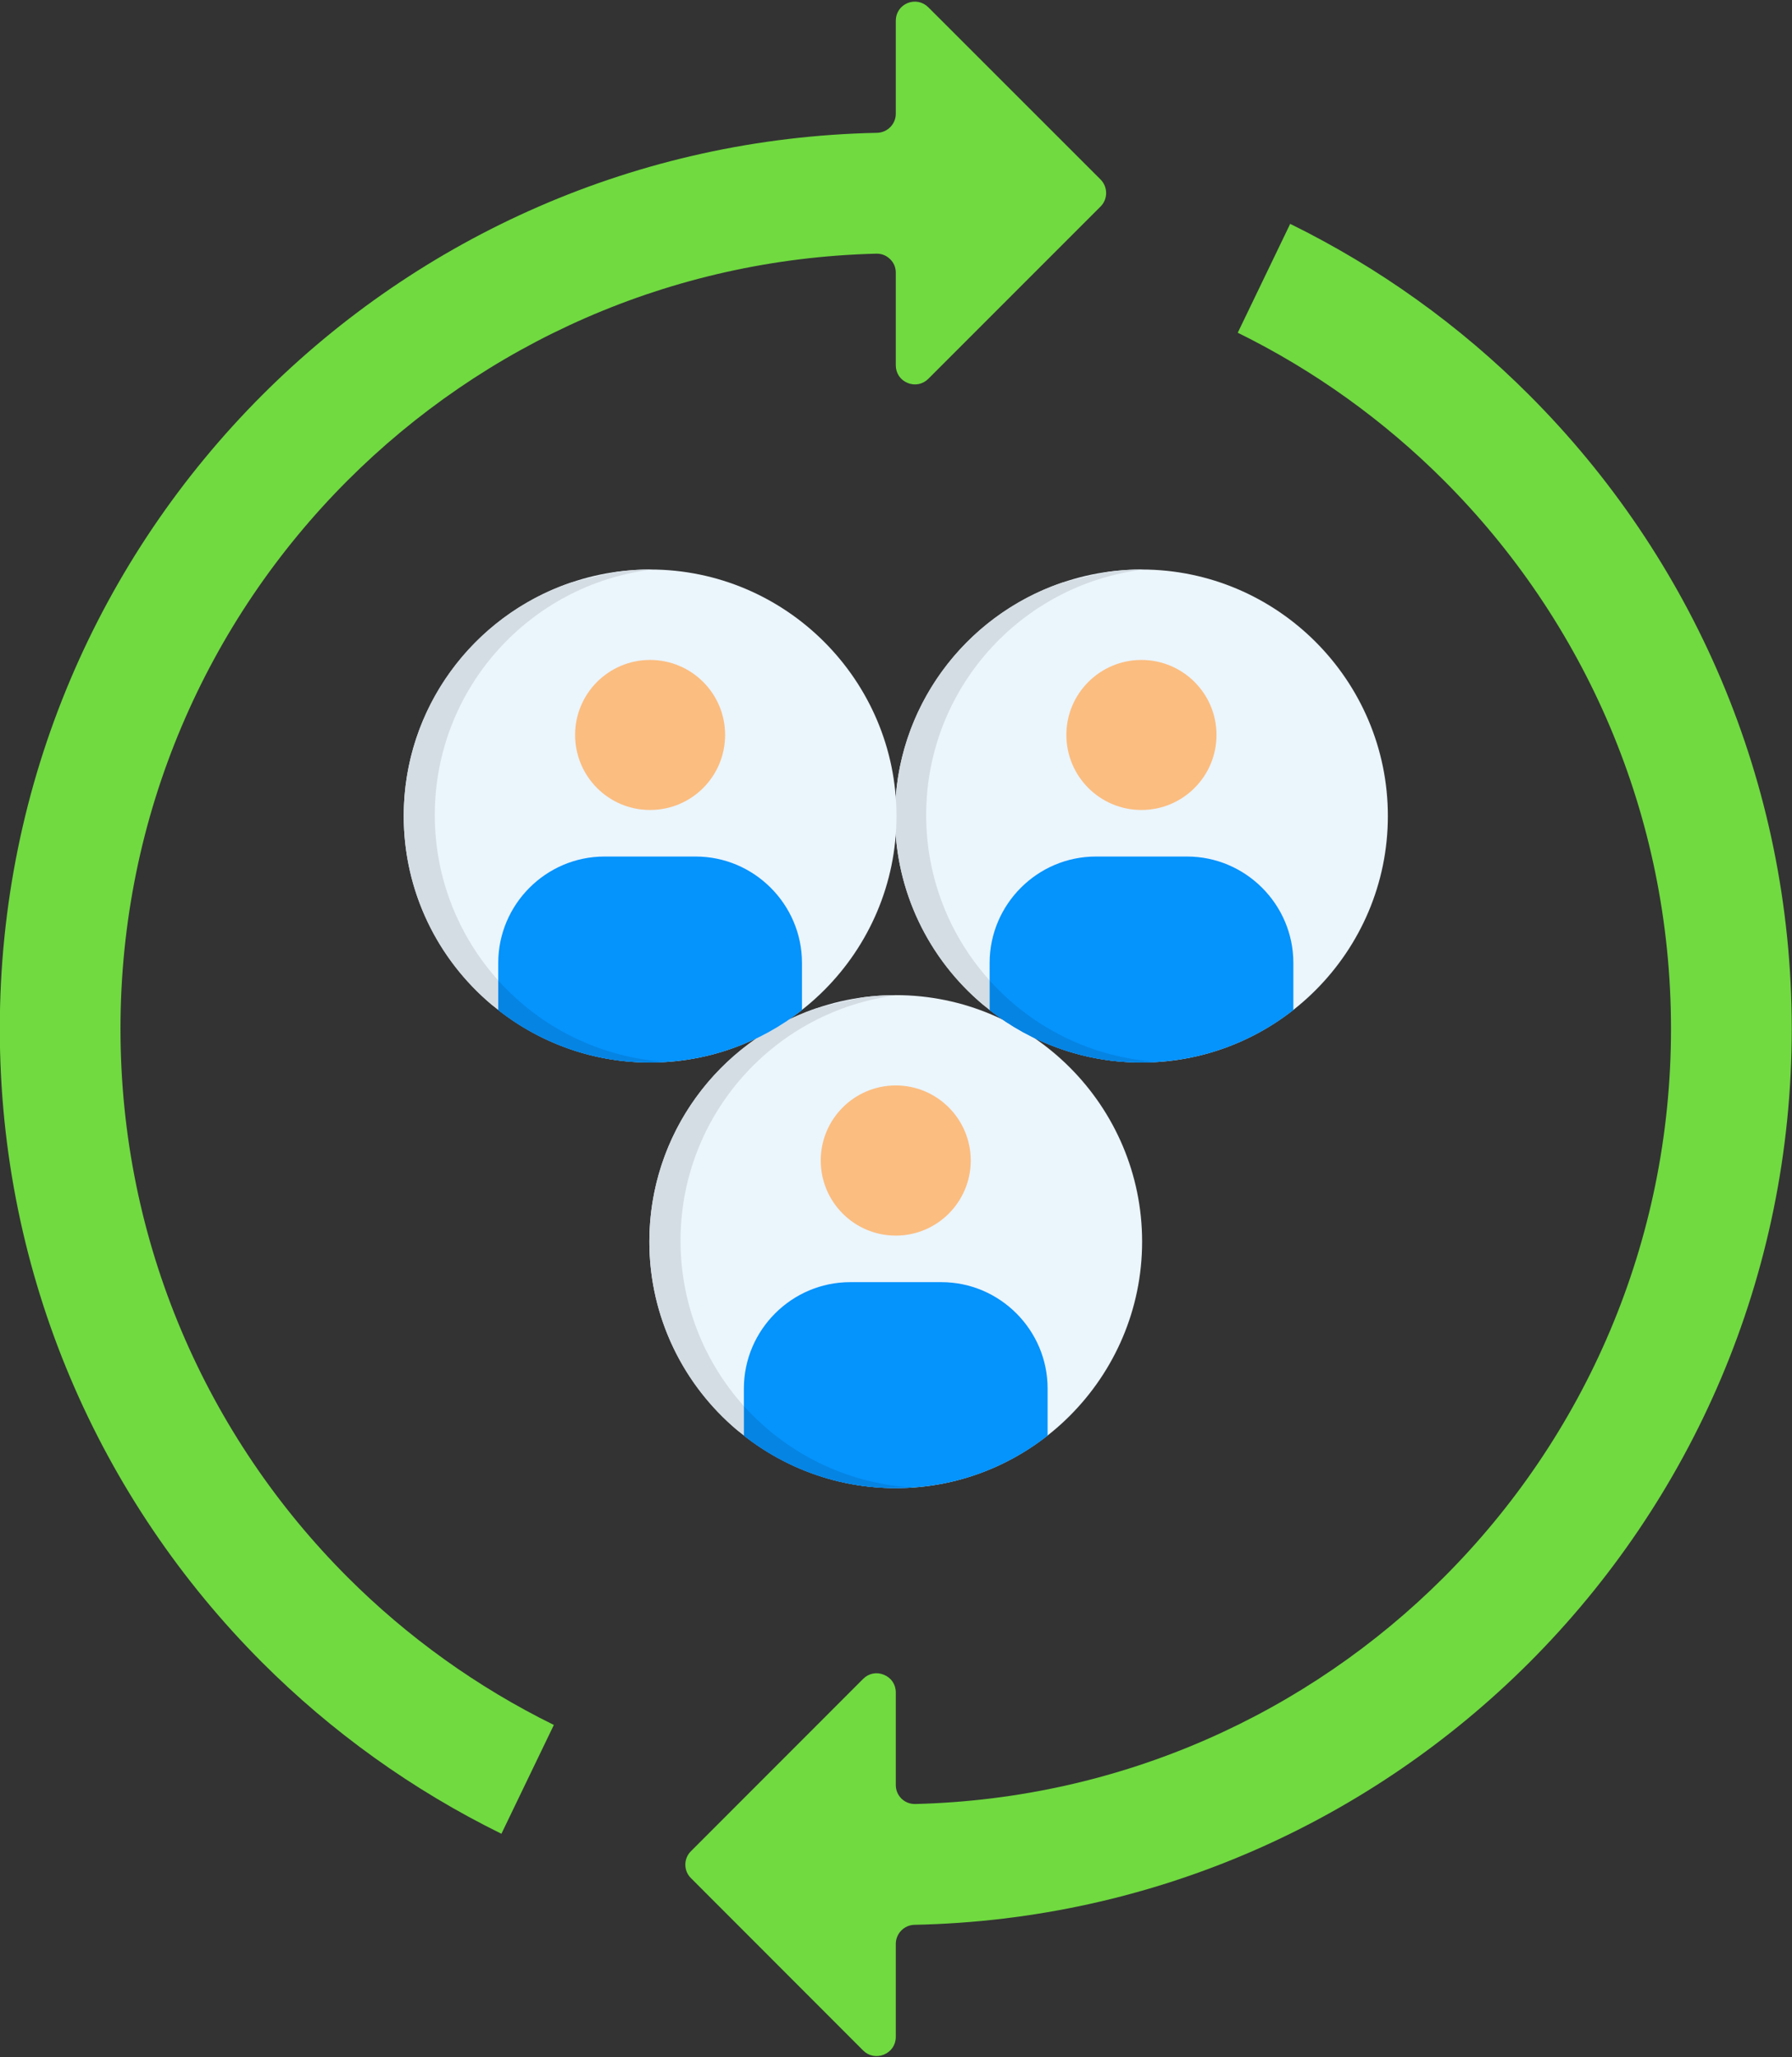
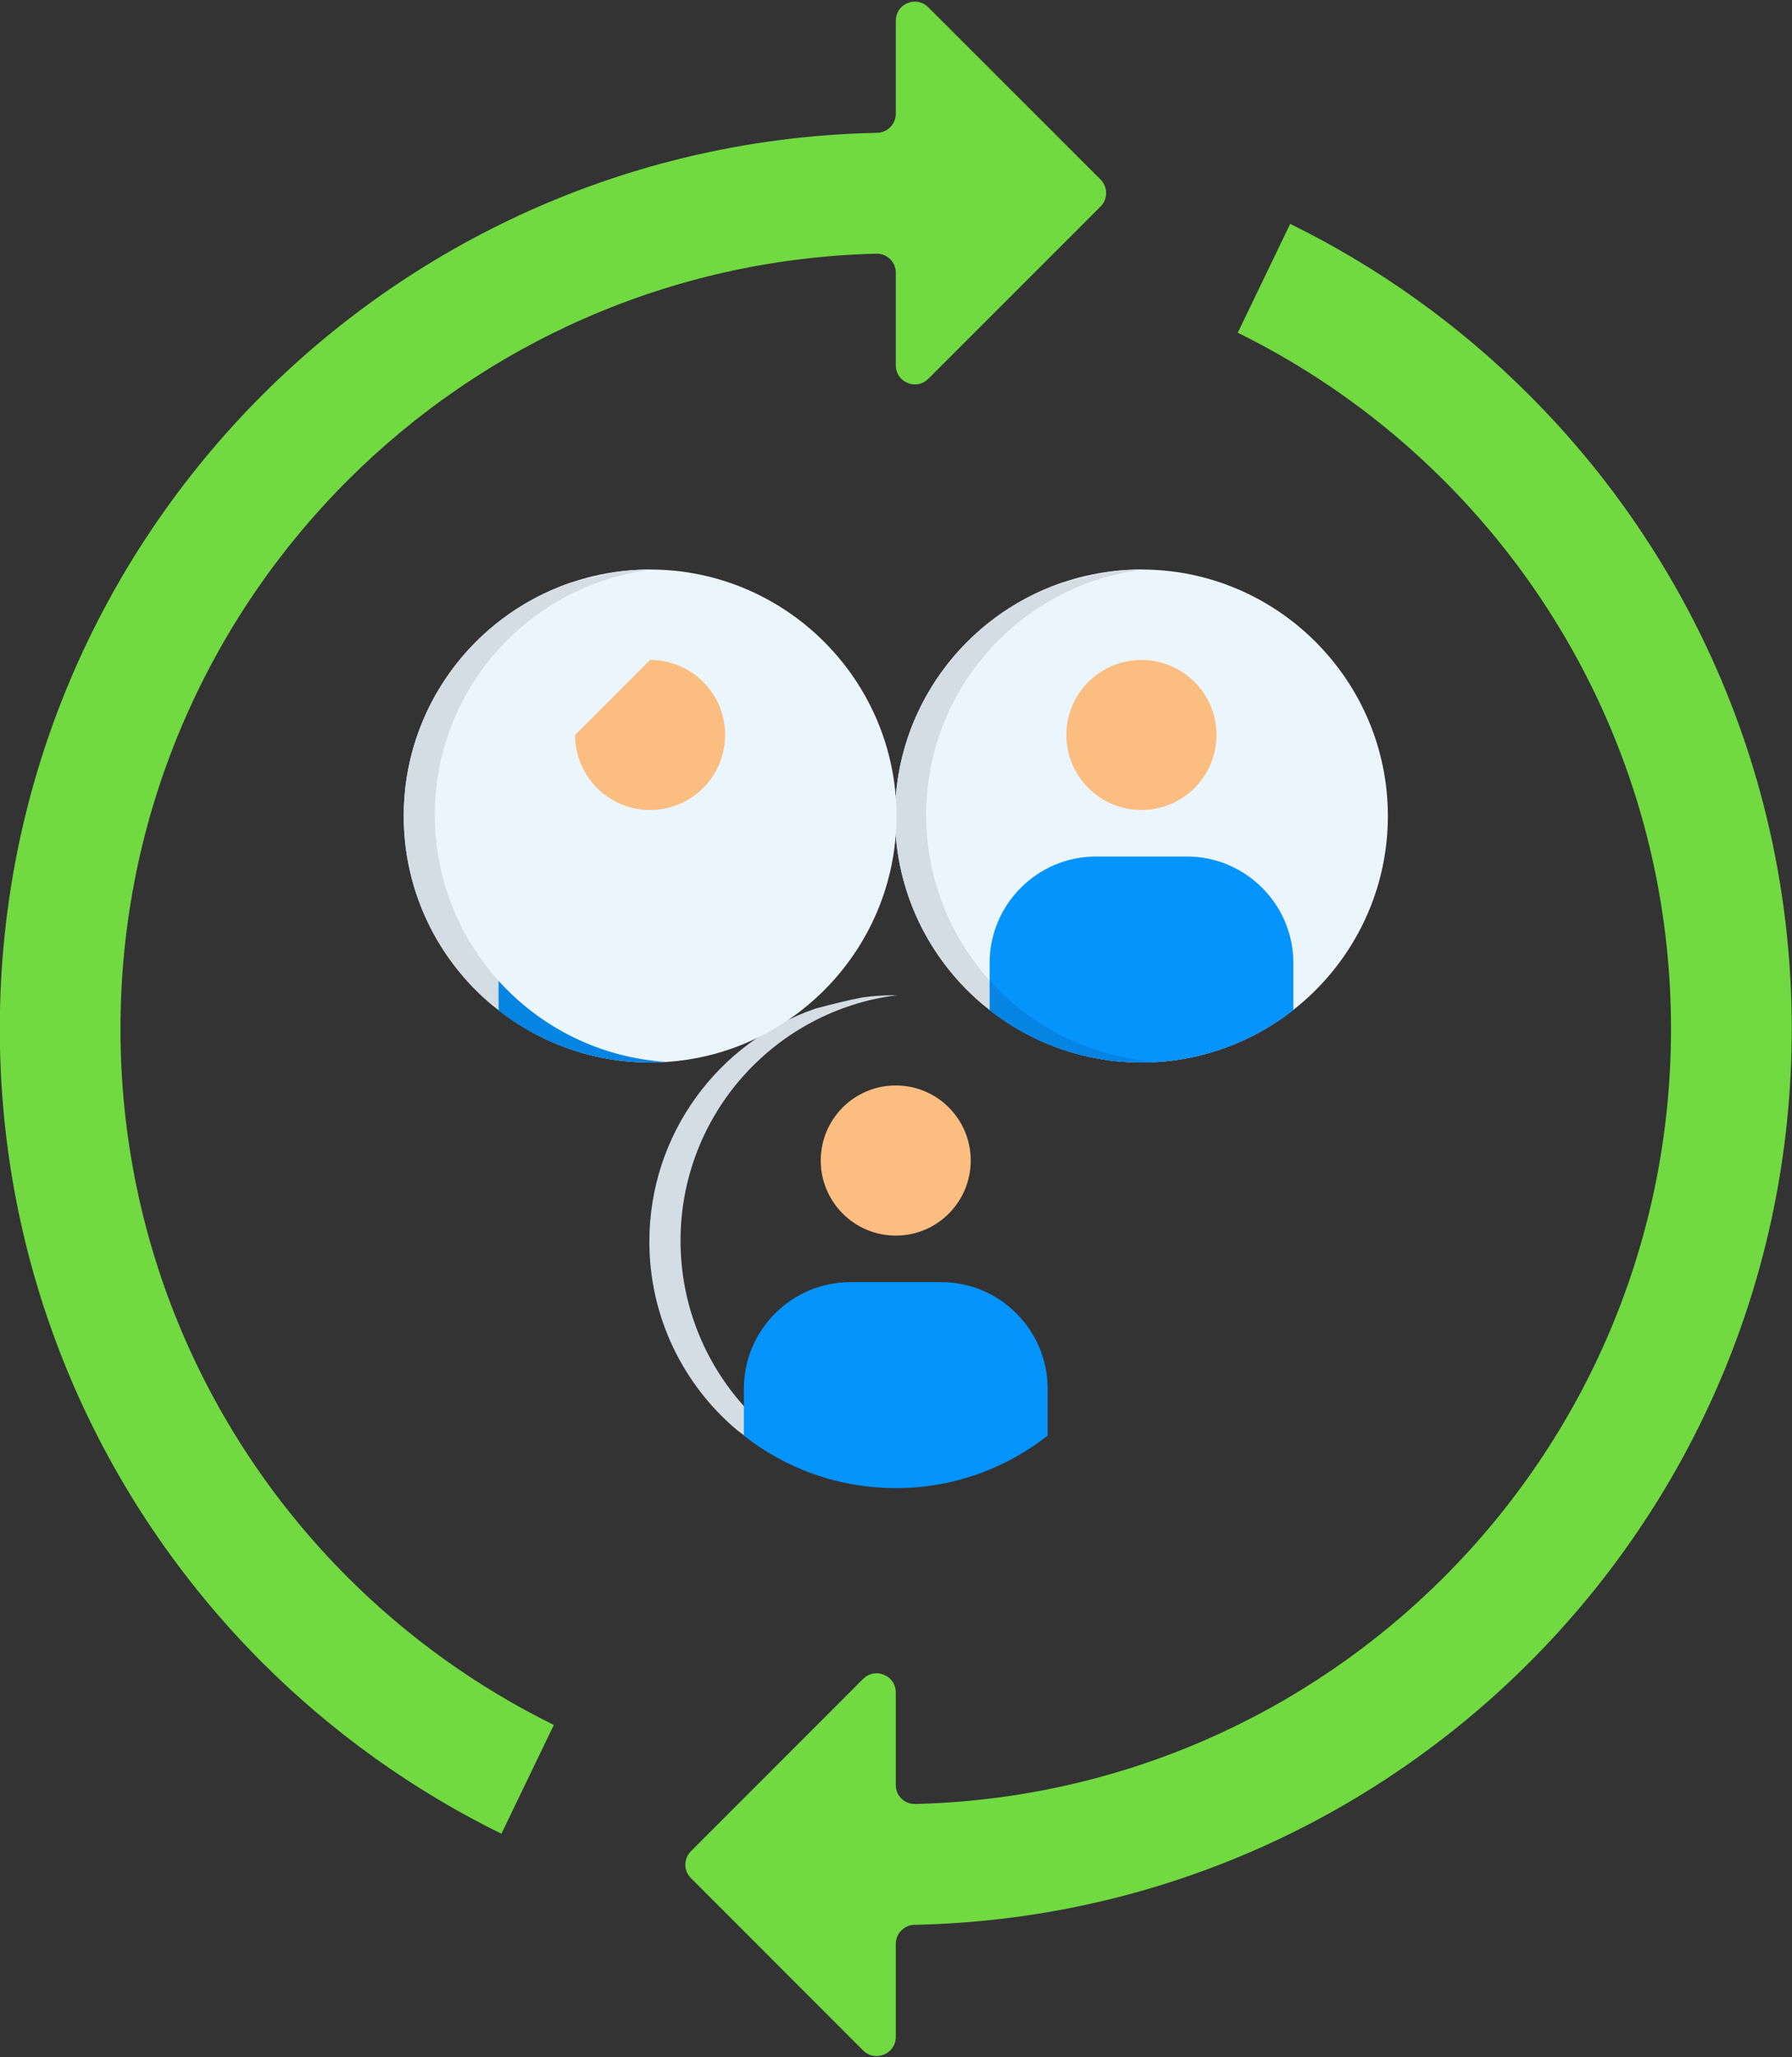
<svg xmlns="http://www.w3.org/2000/svg" height="512.7" preserveAspectRatio="xMidYMid meet" version="1.0" viewBox="32.7 -0.4 446.7 512.7" width="446.7" zoomAndPan="magnify">
  <rect x="32.7" y="-0.4" width="446.7" height="512.7" fill="#333333" stroke="none" />
  <g>
    <g id="change1_1">
-       <path clip-rule="evenodd" d="M256,370.46c33.82,0,61.4-27.61,61.4-61.43s-27.58-61.43-61.4-61.43c-33.85,0-61.43,27.61-61.43,61.43 S222.15,370.46,256,370.46L256,370.46z" fill="#ebf5fc" fill-rule="evenodd" />
-     </g>
+       </g>
    <g id="change2_1">
      <path clip-rule="evenodd" d="M256,247.61c0.11,0,0.23,0,0.37,0c-30.47,3.77-54.03,29.74-54.03,61.2c0,15.87,6.01,30.36,15.87,41.3v7.23 l0.03,0.03c-0.54-0.43-1.13-0.85-1.73-1.3c-13.41-11.25-21.94-28.15-21.94-47.03c0-26.9,17.29-49.78,41.39-58.08 c4.39-1.19,8.42-2.15,11.85-2.81C250.47,247.8,253.22,247.61,256,247.61L256,247.61z" fill="#d4dde3" fill-rule="evenodd" />
    </g>
    <g id="change3_1">
      <path clip-rule="evenodd" d="M293.84,357.39c-10.43,8.19-23.56,13.07-37.84,13.07s-27.44-4.88-37.87-13.07v-11.76 c0-14.57,11.93-26.5,26.5-26.5h22.73c14.57,0,26.48,11.93,26.48,26.5V357.39z" fill="#0593fc" fill-rule="evenodd" />
    </g>
    <g id="change4_1">
-       <path clip-rule="evenodd" d="M260.11,370.32c-1.36,0.08-2.75,0.14-4.11,0.14c-14.26,0-27.35-4.85-37.79-12.98v-7.37 C228.7,361.7,243.5,369.27,260.11,370.32L260.11,370.32z" fill="#0584e3" fill-rule="evenodd" />
-     </g>
+       </g>
    <g id="change5_1">
      <path clip-rule="evenodd" d="M256,270.11c10.32,0,18.68,8.39,18.68,18.71s-8.36,18.71-18.68,18.71c-10.35,0-18.71-8.39-18.71-18.71 S245.65,270.11,256,270.11L256,270.11z" fill="#fbbd80" fill-rule="evenodd" />
    </g>
    <g id="change1_2">
      <path clip-rule="evenodd" d="M317.23,264.39c33.85,0,61.43-27.58,61.43-61.43c0-33.82-27.58-61.43-61.43-61.43 c-33.82,0-61.43,27.61-61.43,61.43C255.8,236.81,283.41,264.39,317.23,264.39L317.23,264.39z" fill="#ebf5fc" fill-rule="evenodd" />
    </g>
    <g id="change2_2">
      <path clip-rule="evenodd" d="M317.23,141.53c0.11,0,0.26,0.03,0.37,0.03c-30.44,3.74-54.03,29.71-54.03,61.17 c0,15.87,6.01,30.36,15.9,41.3v7.26l0,0c-0.54-0.43-1.11-0.85-1.73-1.3c-13.41-11.25-21.94-28.15-21.94-47.03 c0-26.9,17.32-49.78,41.41-58.08c4.39-1.19,8.39-2.13,11.82-2.78C311.73,141.73,314.45,141.53,317.23,141.53L317.23,141.53z" fill="#d4dde3" fill-rule="evenodd" />
    </g>
    <g id="change3_2">
      <path clip-rule="evenodd" d="M355.1,251.32c-10.43,8.19-23.58,13.07-37.87,13.07s-27.41-4.88-37.84-13.07v-11.76 c0-14.57,11.91-26.5,26.48-26.5h22.73c14.57,0,26.5,11.93,26.5,26.5V251.32z" fill="#0593fc" fill-rule="evenodd" />
    </g>
    <g id="change4_2">
      <path clip-rule="evenodd" d="M321.34,264.25c-1.36,0.08-2.72,0.14-4.11,0.14c-14.23,0-27.35-4.85-37.76-12.98v-7.37 C289.93,255.63,304.76,263.22,321.34,264.25L321.34,264.25z" fill="#0584e3" fill-rule="evenodd" />
    </g>
    <g id="change5_2">
      <path clip-rule="evenodd" d="M317.23,164.07c10.32,0,18.71,8.36,18.71,18.68c0,10.35-8.39,18.71-18.71,18.71 c-10.32,0-18.71-8.36-18.71-18.71C298.52,172.43,306.91,164.07,317.23,164.07L317.23,164.07z" fill="#fbbd80" fill-rule="evenodd" />
    </g>
    <g id="change1_3">
      <path clip-rule="evenodd" d="M194.74,264.39c33.85,0,61.43-27.58,61.43-61.43c0-33.82-27.58-61.43-61.43-61.43 c-33.82,0-61.4,27.61-61.4,61.43C133.34,236.81,160.93,264.39,194.74,264.39L194.74,264.39z" fill="#ebf5fc" fill-rule="evenodd" />
    </g>
    <g id="change2_3">
      <path clip-rule="evenodd" d="M194.74,141.53c0.14,0,0.26,0.03,0.37,0.03c-30.44,3.74-54.03,29.71-54.03,61.17 c0,15.87,6.04,30.36,15.9,41.3v7.26l0,0c-0.54-0.43-1.11-0.85-1.73-1.3c-13.41-11.25-21.91-28.15-21.91-47.03 c0-26.9,17.29-49.78,41.39-58.08c4.39-1.19,8.39-2.13,11.82-2.78C189.24,141.73,191.97,141.53,194.74,141.53L194.74,141.53z" fill="#d4dde3" fill-rule="evenodd" />
    </g>
    <g id="change3_3">
-       <path clip-rule="evenodd" d="M232.61,251.32c-10.43,8.19-23.58,13.07-37.87,13.07s-27.41-4.88-37.84-13.07v-11.76 c0-14.57,11.91-26.5,26.48-26.5h22.73c14.57,0,26.5,11.93,26.5,26.5V251.32z" fill="#0593fc" fill-rule="evenodd" />
-     </g>
+       </g>
    <g id="change4_3">
      <path clip-rule="evenodd" d="M198.85,264.25c-1.36,0.08-2.72,0.14-4.11,0.14c-14.23,0-27.35-4.85-37.76-12.98v-7.37 C167.45,255.63,182.27,263.22,198.85,264.25L198.85,264.25z" fill="#0584e3" fill-rule="evenodd" />
    </g>
    <g id="change5_3">
-       <path clip-rule="evenodd" d="M194.74,164.07c10.35,0,18.71,8.36,18.71,18.68c0,10.35-8.36,18.71-18.71,18.71 c-10.32,0-18.68-8.36-18.68-18.71C176.06,172.43,184.43,164.07,194.74,164.07L194.74,164.07z" fill="#fbbd80" fill-rule="evenodd" />
+       <path clip-rule="evenodd" d="M194.74,164.07c10.35,0,18.71,8.36,18.71,18.68c0,10.35-8.36,18.71-18.71,18.71 c-10.32,0-18.68-8.36-18.68-18.71L194.74,164.07z" fill="#fbbd80" fill-rule="evenodd" />
    </g>
    <g id="change6_1">
      <path d="M354.31,55.39c22.2,10.91,42.32,25.37,59.61,42.69c40.42,40.42,65.42,96.24,65.42,157.92 s-25,117.5-65.42,157.92c-39.4,39.4-93.46,64.15-153.27,65.37c-2.58,0.06-4.65,2.18-4.65,4.76v23.19c0,1.96-1.13,3.63-2.95,4.39 c-1.81,0.74-3.8,0.37-5.19-1.02l-42.92-42.95c-1.87-1.84-1.87-4.88,0-6.72L247.86,418c1.39-1.39,3.37-1.79,5.19-1.02 c1.81,0.74,2.95,2.41,2.95,4.39v23.05c0,1.33,0.48,2.49,1.42,3.43c0.96,0.91,2.13,1.36,3.46,1.33 c51.42-1.28,97.85-22.62,131.75-56.52c34.98-34.98,56.61-83.28,56.61-136.66c0-53.38-21.63-101.68-56.61-136.66 c-14.91-14.91-32.26-27.41-51.39-36.82L354.31,55.39z" fill="#70da40" />
    </g>
    <g id="change6_2">
      <path d="M157.69,456.6c-22.2-10.91-42.32-25.37-59.64-42.69c-40.39-40.42-65.4-96.24-65.4-157.92 s25-117.5,65.4-157.92c39.4-39.4,93.46-64.15,153.27-65.37c2.61-0.06,4.68-2.18,4.68-4.76V4.76c0-1.96,1.11-3.63,2.92-4.39 c1.81-0.74,3.8-0.34,5.19,1.05l42.94,42.92c1.84,1.87,1.84,4.88,0,6.72L264.11,94c-1.39,1.39-3.37,1.79-5.19,1.02 c-1.81-0.74-2.92-2.41-2.92-4.39V67.58c0-1.33-0.48-2.49-1.45-3.43c-0.96-0.91-2.1-1.36-3.43-1.33 c-51.45,1.28-97.88,22.62-131.78,56.52C84.36,154.32,62.73,202.62,62.73,256c0,53.38,21.63,101.68,56.61,136.66 c14.91,14.91,32.29,27.41,51.42,36.82L157.69,456.6z" fill="#70da40" />
    </g>
  </g>
</svg>